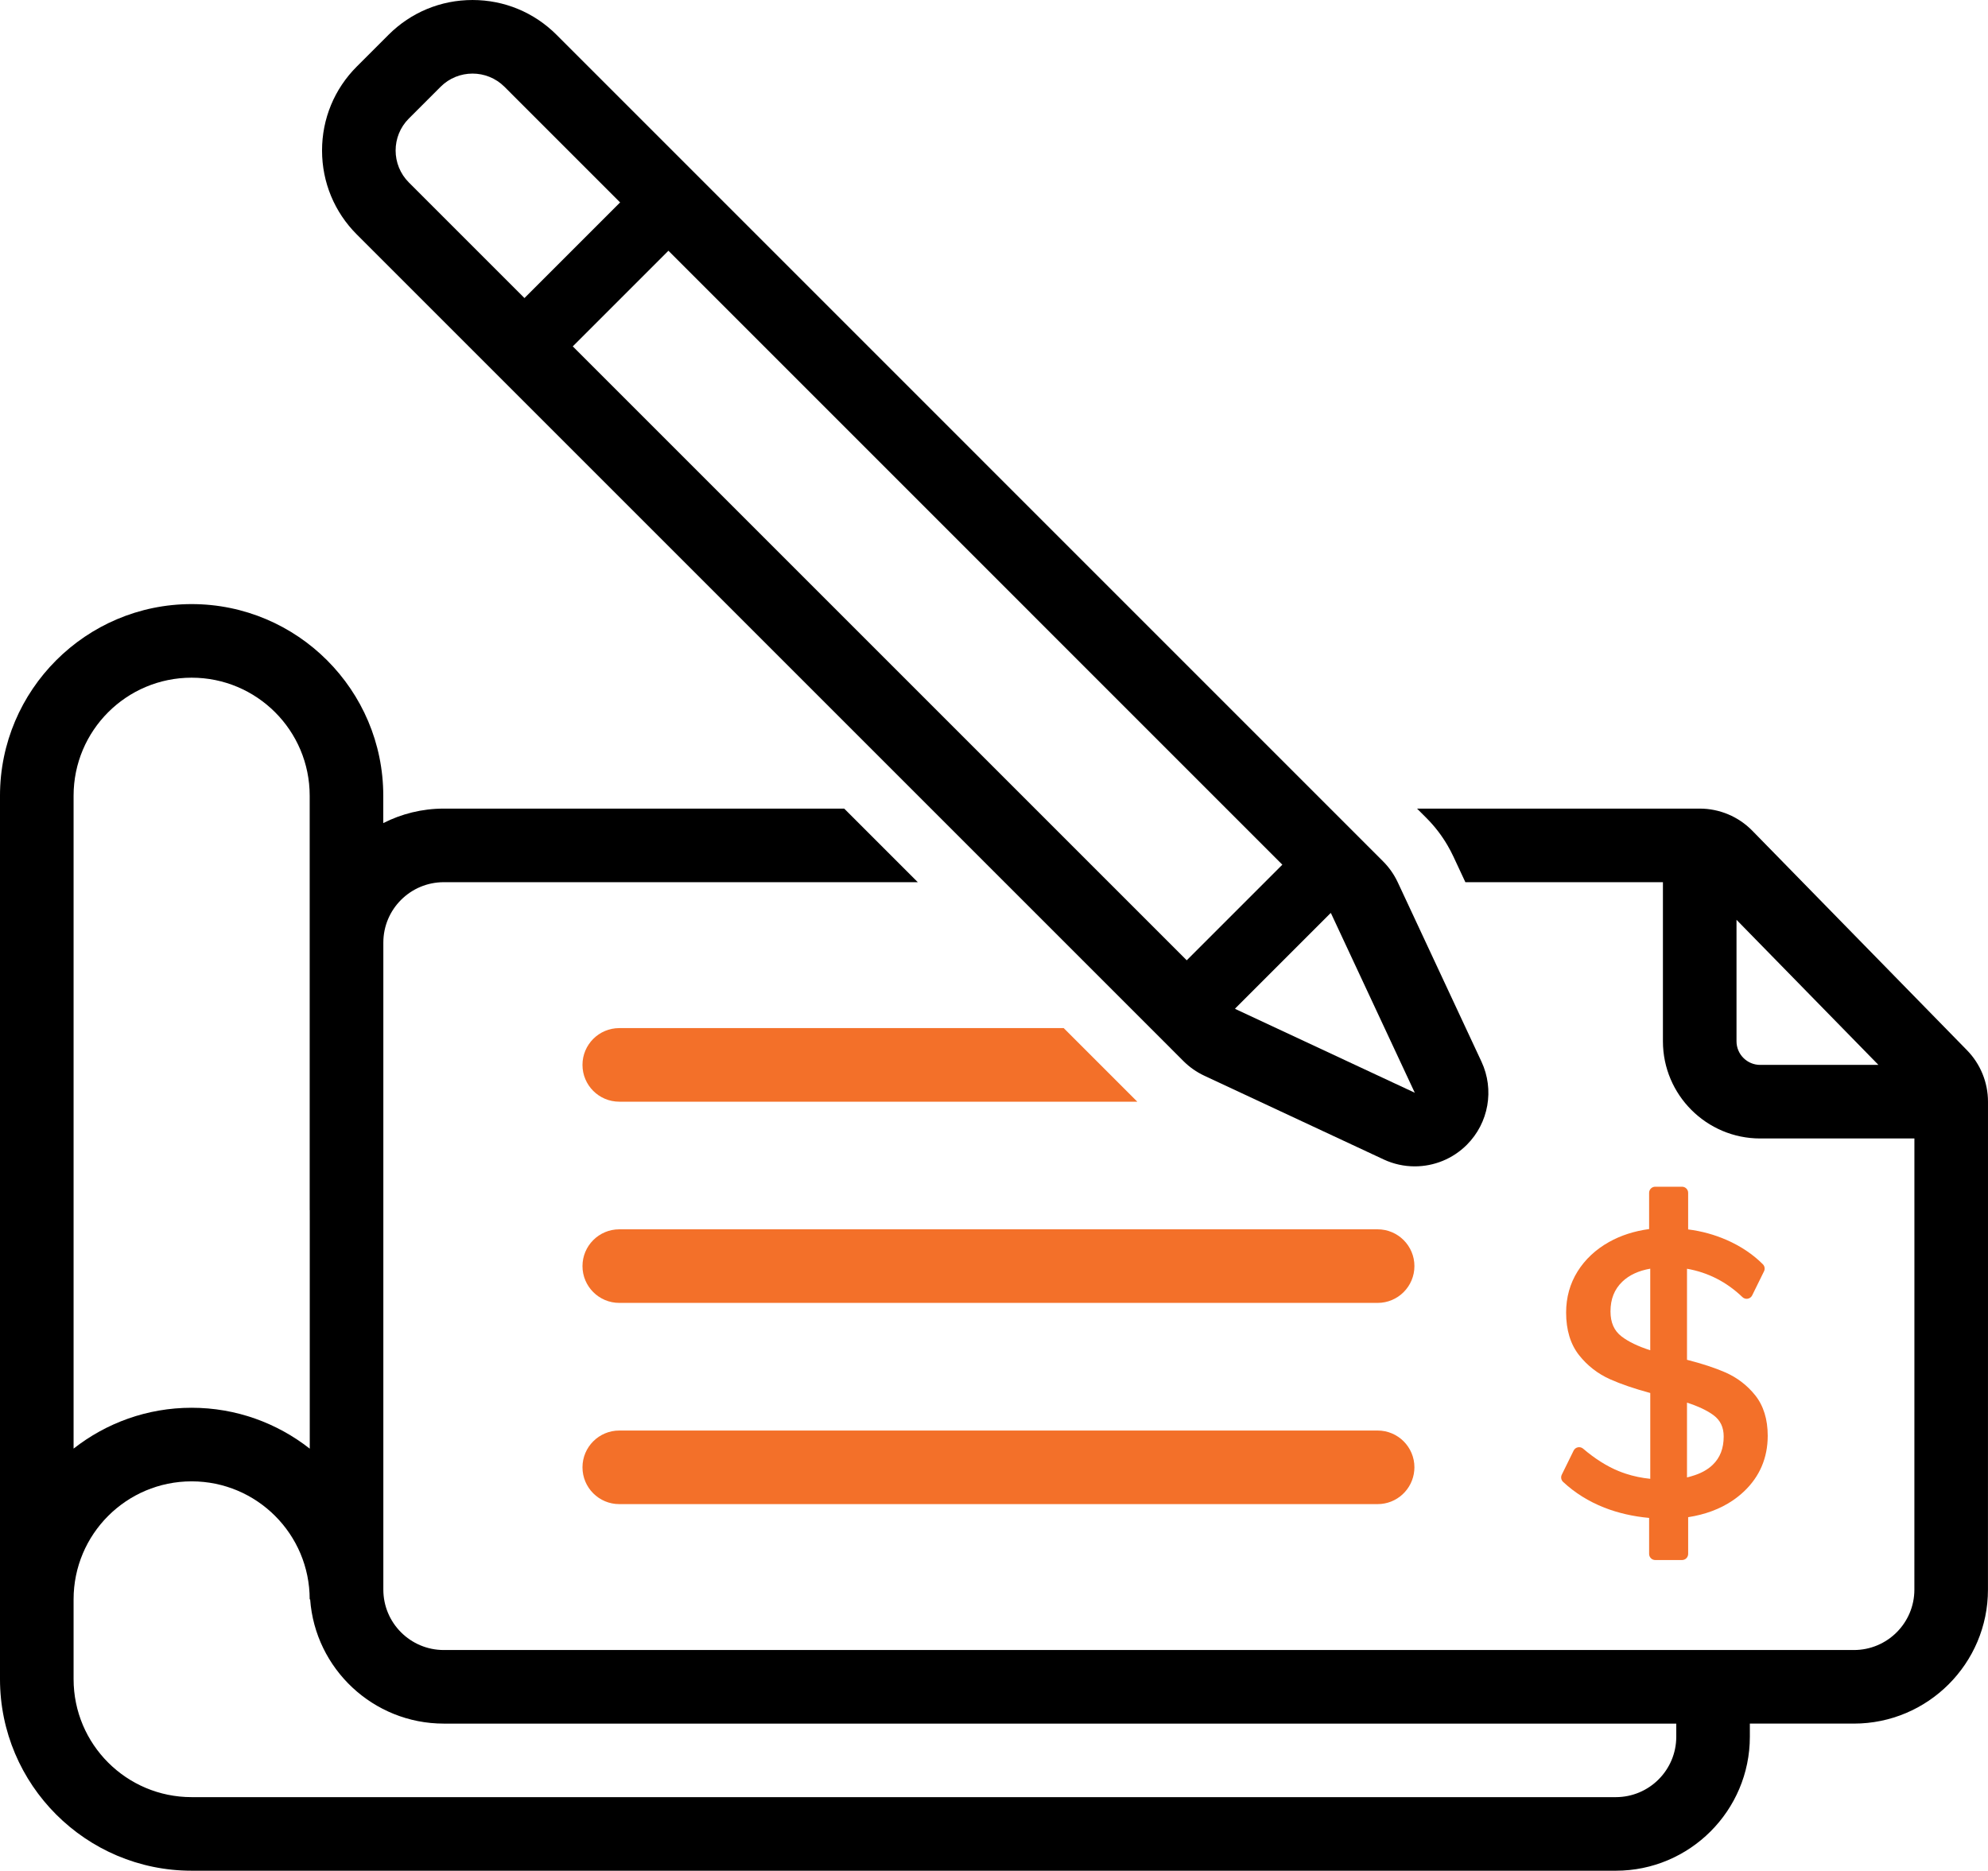
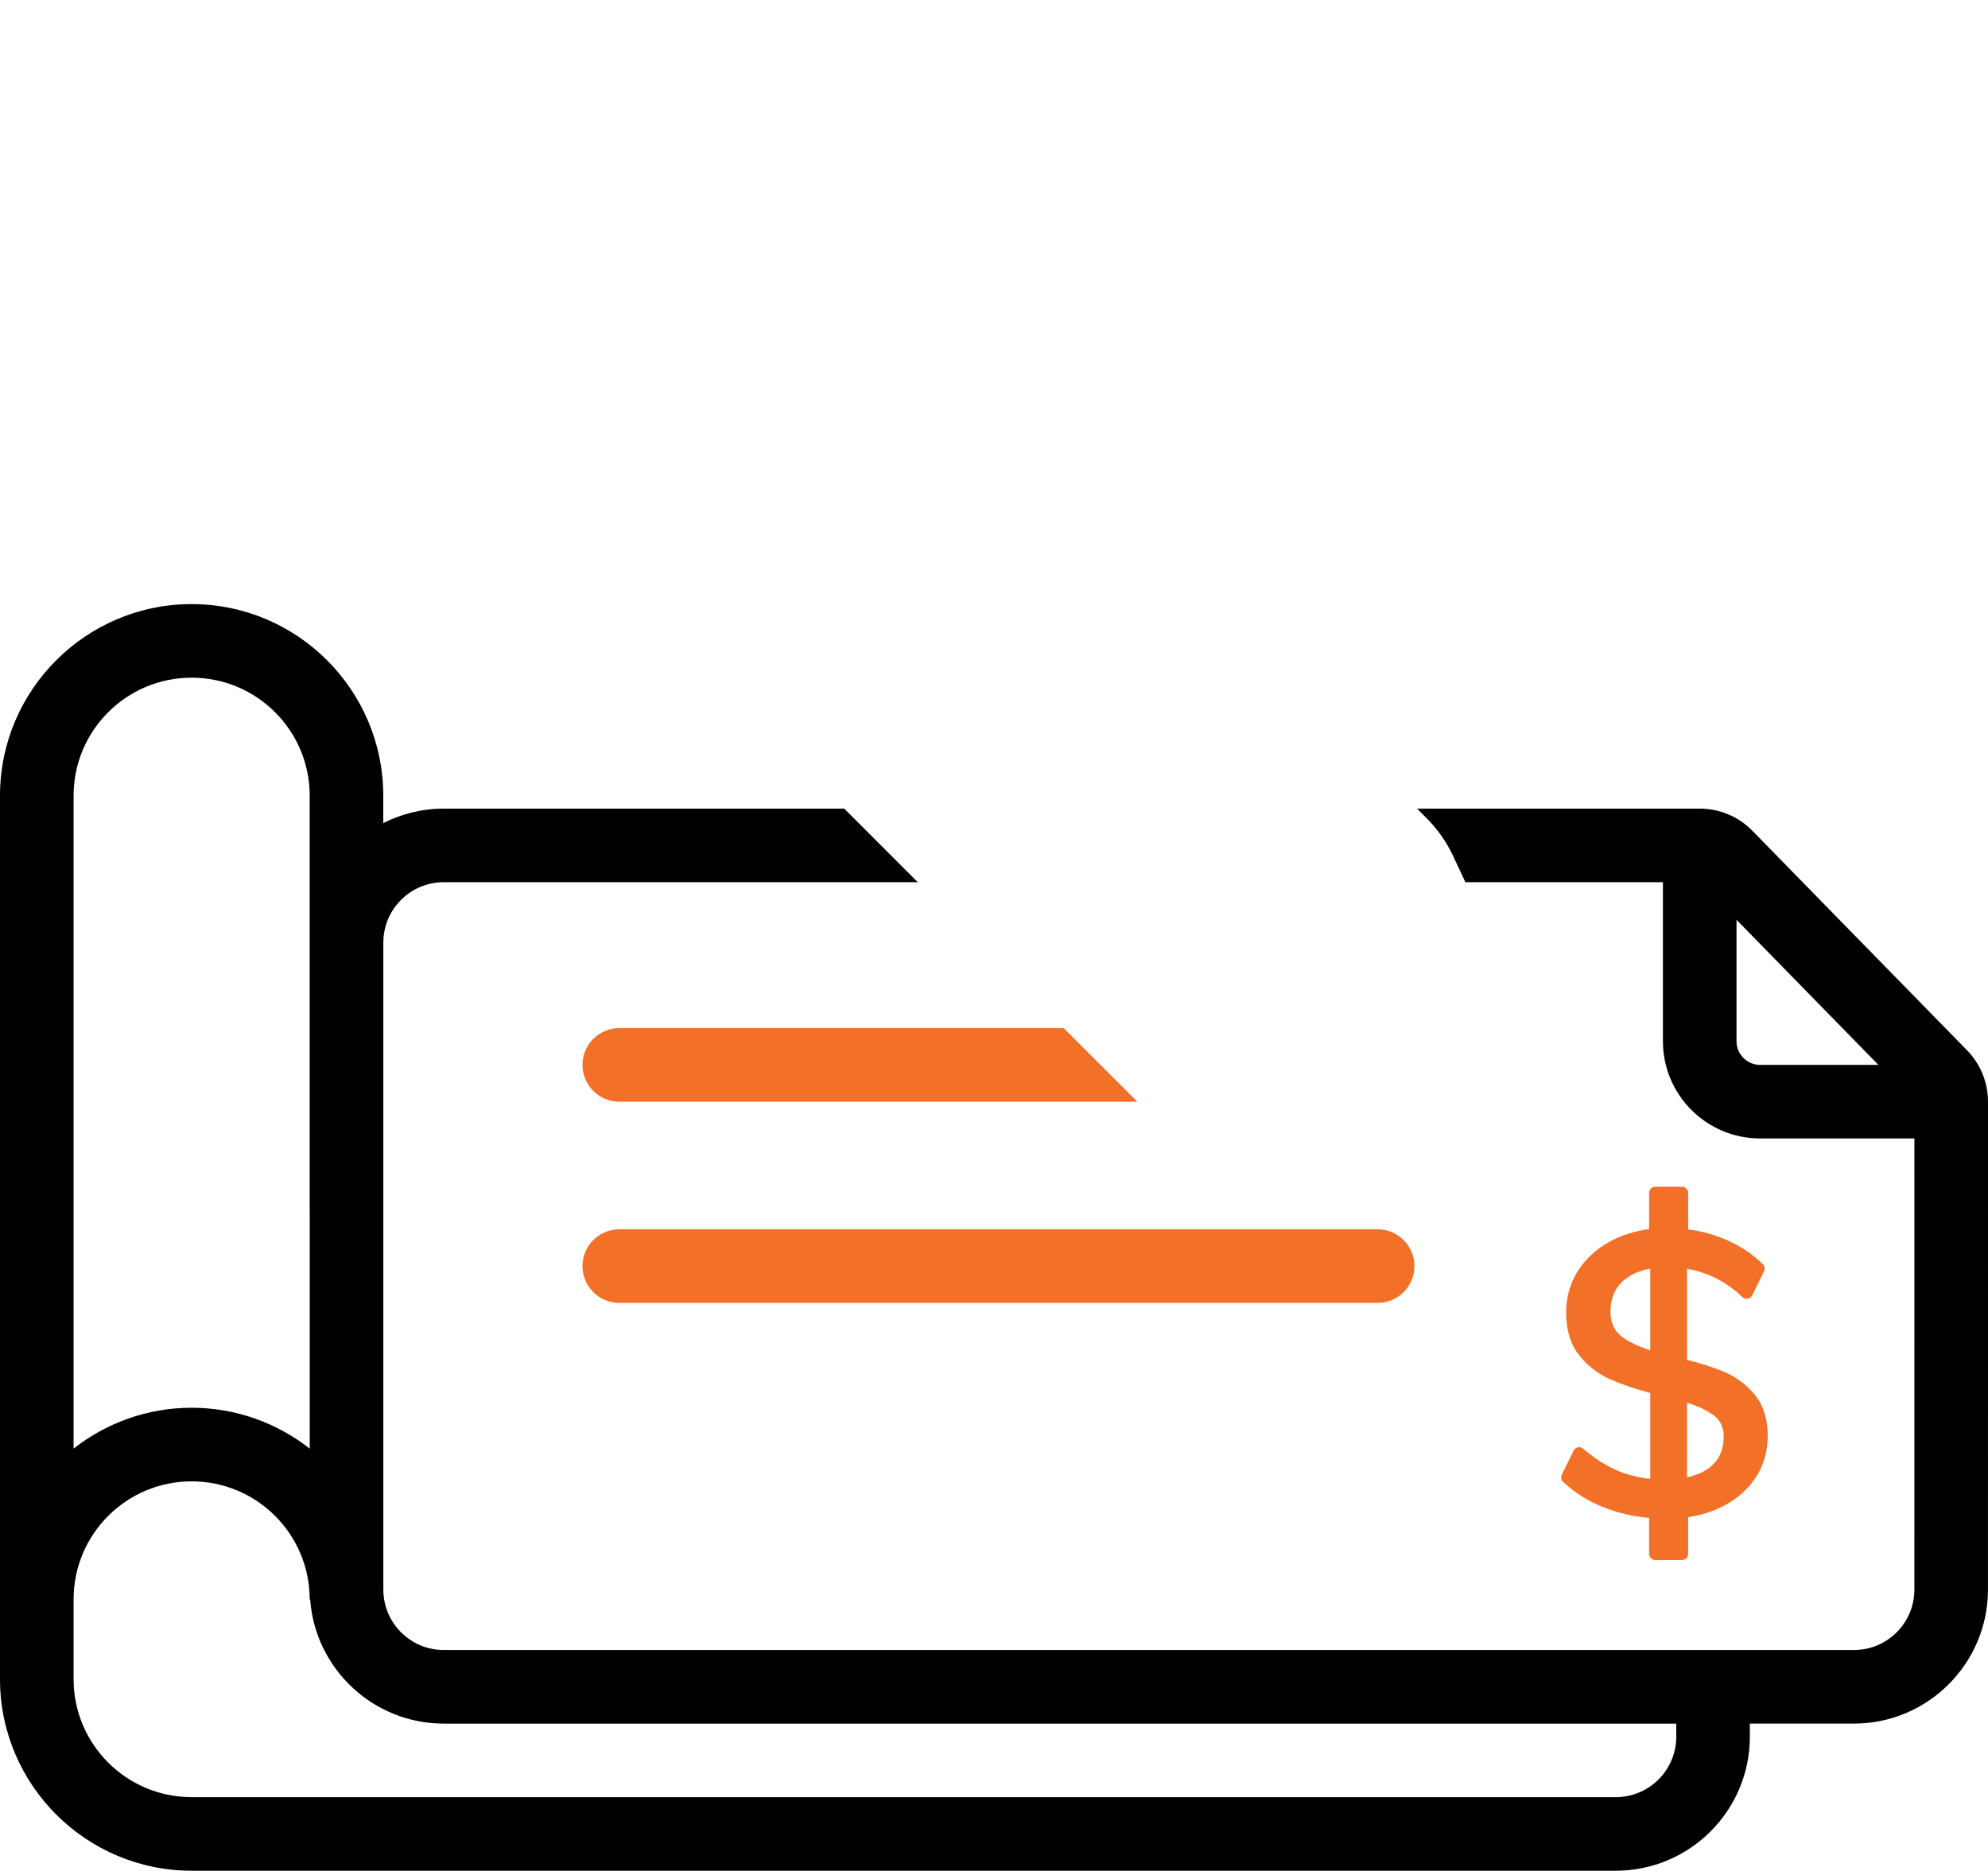
<svg xmlns="http://www.w3.org/2000/svg" enable-background="new 0 0 324.19 305.083" height="305.083" viewBox="0 0 324.19 305.083" width="324.19">
-   <path d="m50.513 236.252v-29.736-.06-9.123h-.011v-67.563c0-10.632-8.619-19.251-19.251-19.251s-19.251 8.619-19.251 19.251v106.474c5.311-4.167 11.993-6.661 19.251-6.661 7.263-.001 13.949 2.497 19.262 6.669z" fill="none" />
  <path d="m50.577 260.833h-.075c0-10.632-8.619-19.251-19.251-19.251s-19.251 8.619-19.251 19.251v12.998c0 10.632 8.619 19.251 19.251 19.251l18.881.001h213.36c5.449 0 9.863-4.412 9.863-9.85v-2.143h-200.98c-11.519.001-20.979-8.95-21.798-20.257z" fill="none" />
  <g fill="#f37029">
    <path d="m286.239 227.562c-1.306-1.64-2.955-2.903-4.905-3.757-1.677-.731-3.771-1.419-6.229-2.046v-14.847c3.418.595 6.454 2.146 9.039 4.623.229.222.553.321.865.263.314-.055.583-.257.724-.543l1.932-3.93c.188-.385.112-.846-.19-1.148-1.618-1.618-3.6-2.948-5.888-3.952-1.994-.874-4.107-1.454-6.295-1.729v-5.963c0-.553-.447-1-1-1h-4.366c-.553 0-1 .447-1 1v5.906c-2.424.327-4.619 1.036-6.538 2.111-2.178 1.223-3.903 2.838-5.13 4.802-1.238 1.979-1.866 4.235-1.866 6.705 0 2.839.712 5.178 2.116 6.952 1.365 1.723 3.077 3.049 5.087 3.94 1.74.776 3.931 1.523 6.518 2.226v13.229.766c-1.389-.142-2.718-.419-3.972-.828-.417-.136-.826-.287-1.227-.452-1.907-.784-3.843-2.009-5.753-3.64-.235-.2-.547-.278-.852-.219-.303.062-.56.262-.695.538l-1.774 3.611-.157.319c-.194.396-.106.872.216 1.173 1.91 1.78 4.167 3.19 6.709 4.191 2.252.883 4.71 1.447 7.318 1.682v4.856 1.013c0 .553.447 1 1 1h3.437.93c.553 0 1-.447 1-1v-5.987c2.786-.434 5.205-1.338 7.227-2.698.671-.452 1.298-.953 1.88-1.504 2.566-2.43 3.868-5.485 3.868-9.083-.002-2.671-.684-4.884-2.029-6.58zm-11.135 13.049v-11.865c1.836.592 3.289 1.279 4.329 2.051 1.113.827 1.655 1.962 1.655 3.47 0 1.941-.584 3.45-1.786 4.614-.869.843-2.033 1.455-3.444 1.856-.249.07-.489.148-.754.205zm-5.993-33.709v13.302c-1.997-.641-3.57-1.398-4.688-2.261-1.207-.93-1.794-2.262-1.794-4.072 0-2.022.634-3.612 1.937-4.861 1.119-1.071 2.644-1.778 4.545-2.108z" />
-     <path d="m173.465 167.666h-72.478c-3.313 0-6 2.687-6 6s2.687 6 6 6h84.478z" />
+     <path d="m173.465 167.666h-72.478c-3.313 0-6 2.687-6 6s2.687 6 6 6h84.478" />
    <path d="m224.654 200.48h-107.459-12-4.208c-3.313 0-6 2.687-6 6s2.687 6 6 6h4.208 12 107.459c3.313 0 6-2.687 6-6s-2.686-6-6-6z" />
-     <path d="m224.654 233.295h-107.459-12-4.208c-3.313 0-6 2.687-6 6s2.687 6 6 6h4.208 119.459c3.143 0 5.716-2.417 5.975-5.492.014-.168.025-.336.025-.508 0-3.314-2.686-6-6-6z" />
  </g>
-   <path d="m77.039 57.094 7.88 7.88 66.896 66.896 6 6 6 6 21.225 21.225 2.572 2.572 2.086 2.086 3.22 3.224.061.061c.989.99 2.145 1.8 3.413 2.393l9.075 4.237 20.171 9.418c1.625.759 3.356 1.127 5.074 1.127 3.117 0 6.187-1.213 8.487-3.514 3.569-3.568 4.524-8.988 2.39-13.562l-13.651-29.247c-.003-.007-.007-.013-.011-.02-.591-1.26-1.394-2.406-2.378-3.39l-.067-.067-2.543-2.543-5.336-5.338-.663-.662-99.452-99.463-7.879-7.881-18.849-18.849c-3.662-3.661-8.529-5.677-13.704-5.677h-.001c-5.174 0-10.038 2.015-13.695 5.672l-5.173 5.173c-3.66 3.66-5.674 8.527-5.671 13.706.002 5.174 2.018 10.037 5.675 13.694zm.016-45.094c1.89 0 3.779.721 5.22 2.161l18.848 18.85-15.599 15.597-18.848-18.848c-2.878-2.878-2.882-7.552-.004-10.43l5.173-5.173c1.438-1.438 3.325-2.157 5.21-2.157zm139.941 136.896.066.067 8.785 18.821 4.081 8.743.785 1.683-1.469-.686-21.116-9.859-6.661-3.11-.065-.065zm-17.026-17.027 5.999 6 3.147 3.147-2.853 2.853-12.739 12.739-12.739-12.739-6-6-6-6-75.381-75.381 15.598-15.598z" />
  <path d="m324.188 179.665c0-3.136-1.229-6.147-3.421-8.389l-35.008-35.797c-2.258-2.309-5.351-3.61-8.579-3.61h-44.219-1.88l1.326 1.326.213.213c1.341 1.341 2.489 2.838 3.436 4.461.339.581.655 1.177.941 1.789l1.966 4.211h32.216v25.947c0 8.739 7.116 15.85 15.862 15.85h25.147l.002 20.814-.006 52.761c0 5.438-4.414 9.85-9.863 9.85h-16.963-12-200.983c-5.449 0-9.862-4.412-9.862-9.85v-52.726-.06-9.123-12-31.612c0-5.438 4.413-9.851 9.862-9.851h77.295l-6-6-6-6h-65.295c-3.552 0-6.905.856-9.873 2.365v-4.465c0-17.232-14.02-31.251-31.251-31.251s-31.251 14.019-31.251 31.252v131.063 12.998c0 17.231 14.02 31.251 31.251 31.251l18.88.001h213.361c12.056 0 21.863-9.802 21.863-21.85v-2.143h16.966c12.056 0 21.863-9.802 21.863-21.85l.006-52.76zm-37.147-5.999c-2.13 0-3.862-1.727-3.862-3.85v-19.812l23.142 23.662zm-275.041-43.896c0-10.632 8.619-19.251 19.251-19.251s19.251 8.619 19.251 19.251v67.563h.011v9.123.06 29.736c-5.312-4.172-11.999-6.67-19.262-6.67-7.258 0-13.94 2.494-19.251 6.661zm261.355 153.463c0 5.438-4.414 9.85-9.863 9.85h-213.36l-18.881-.001c-10.632 0-19.251-8.619-19.251-19.251v-12.998c0-10.632 8.619-19.251 19.251-19.251s19.251 8.619 19.251 19.251h.075c.819 11.307 10.279 20.258 21.798 20.258h200.98z" />
</svg>